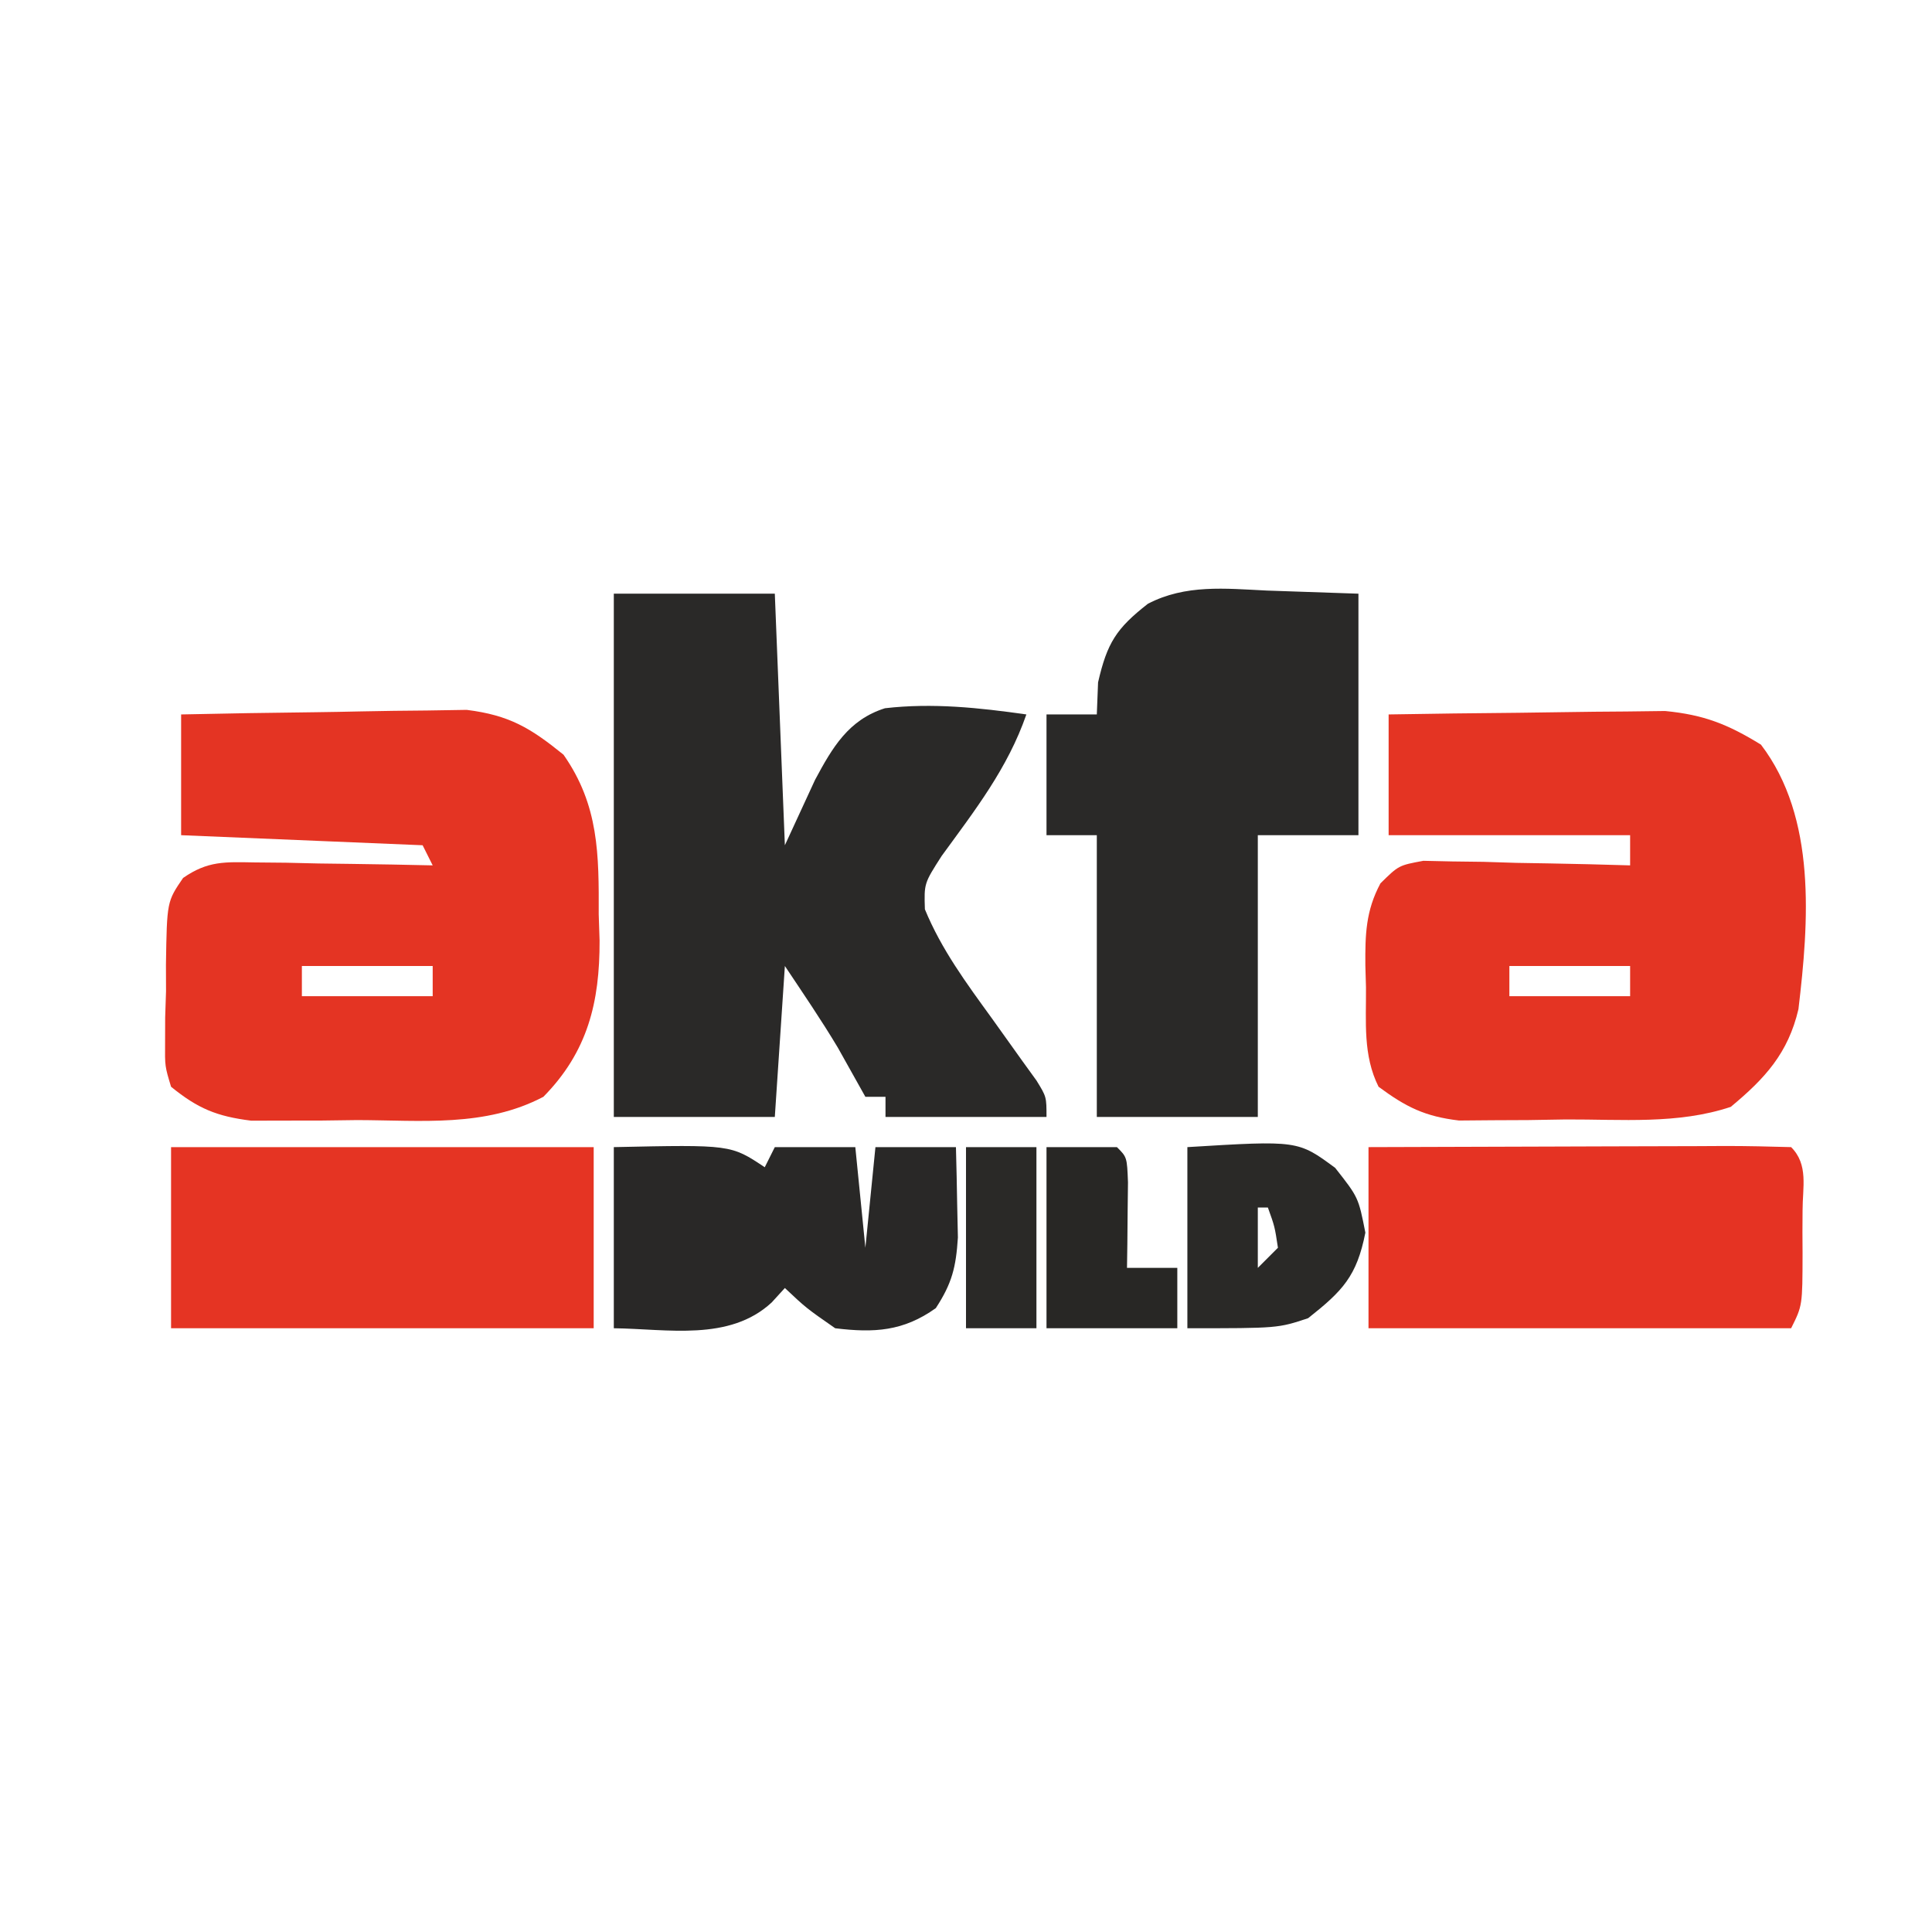
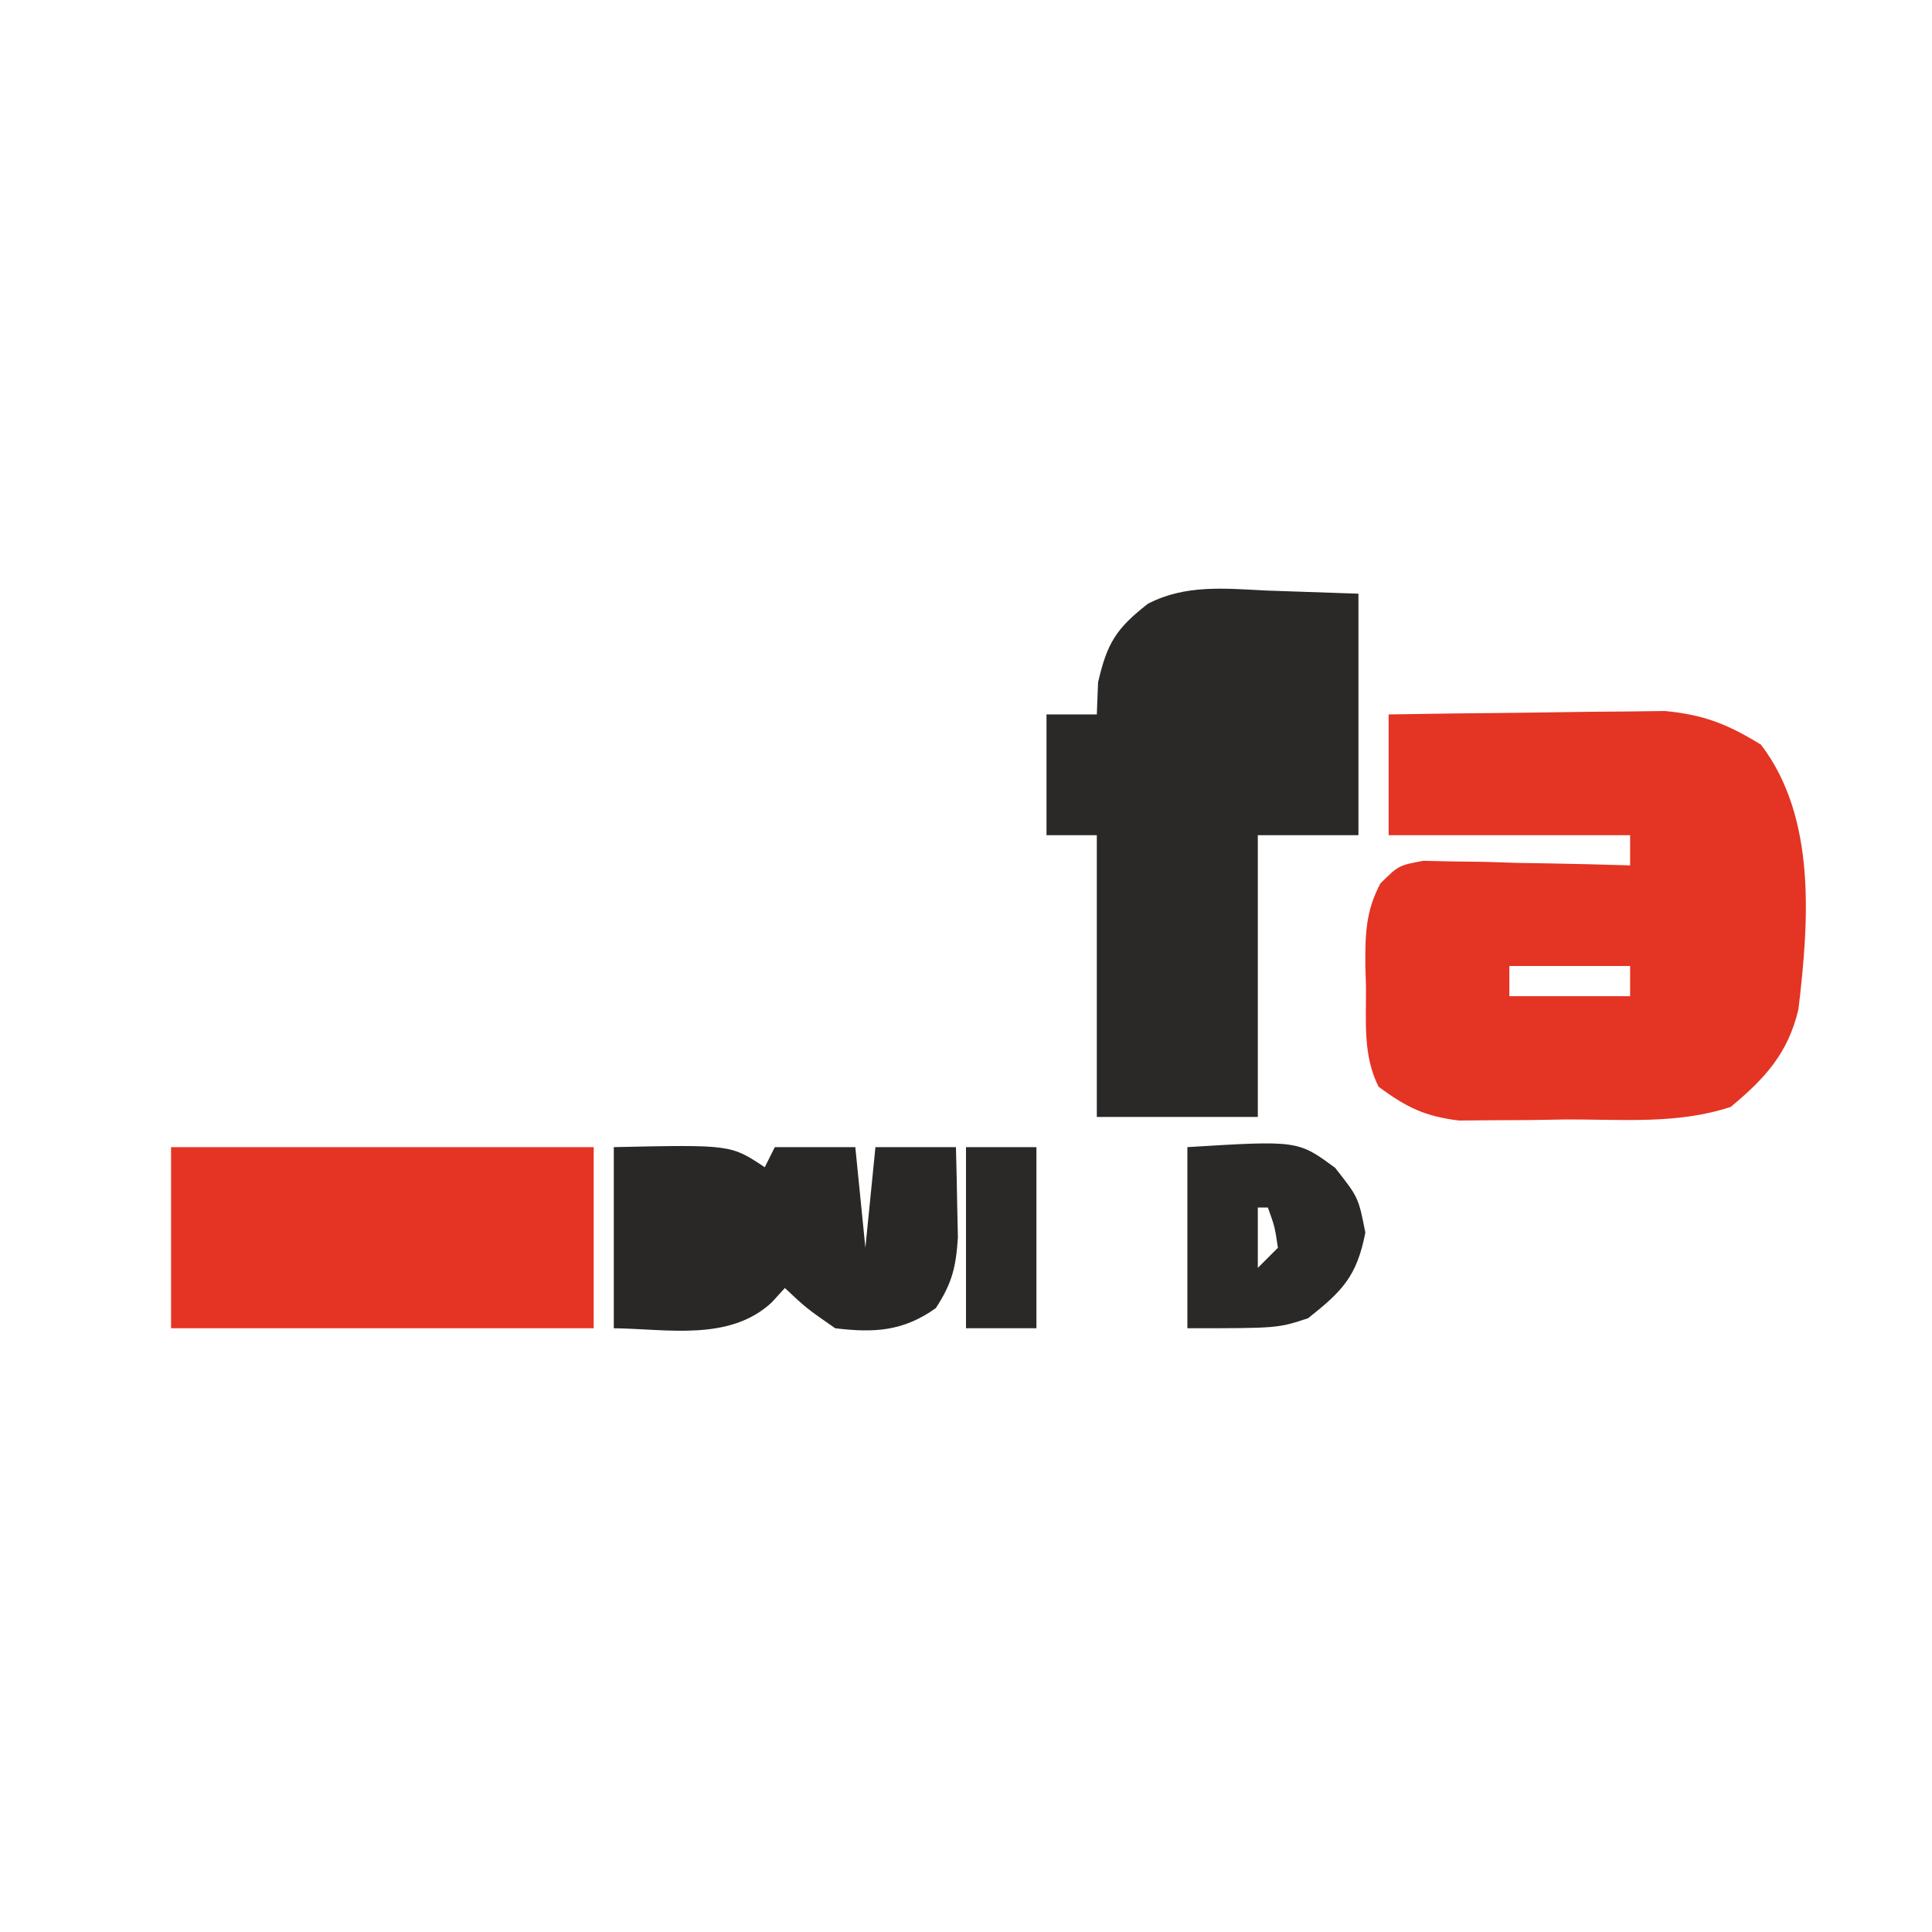
<svg xmlns="http://www.w3.org/2000/svg" version="1.1" width="192" height="192">
  <path d="M0 0 C4.305 -0.075 8.61 -0.129 12.915 -0.165 C14.378 -0.18 15.84 -0.2 17.303 -0.226 C19.413 -0.263 21.522 -0.28 23.633 -0.293 C24.9 -0.309 26.167 -0.324 27.473 -0.341 C31.336 0.032 33.71 0.978 37 3 C42.549 10.271 41.761 20.614 40.727 29.293 C39.702 33.671 37.398 36.182 34 39 C28.736 40.755 23.135 40.227 17.625 40.25 C16.393 40.271 15.16 40.291 13.891 40.312 C12.108 40.32 12.108 40.32 10.289 40.328 C8.66 40.342 8.66 40.342 6.999 40.356 C3.602 39.953 1.734 39.022 -1 37 C-2.565 33.871 -2.226 30.557 -2.25 27.125 C-2.281 26.044 -2.281 26.044 -2.312 24.941 C-2.335 21.88 -2.275 19.513 -0.812 16.786 C1 15 1 15 3.452 14.546 C4.874 14.577 4.874 14.577 6.324 14.609 C7.866 14.629 7.866 14.629 9.439 14.648 C10.511 14.682 11.583 14.715 12.688 14.75 C13.771 14.768 14.854 14.786 15.971 14.805 C18.648 14.852 21.324 14.918 24 15 C24 14.01 24 13.02 24 12 C16.08 12 8.16 12 0 12 C0 8.04 0 4.08 0 0 Z M12 25 C12 25.99 12 26.98 12 28 C15.96 28 19.92 28 24 28 C24 27.01 24 26.02 24 25 C20.04 25 16.08 25 12 25 Z " fill="#E43423" transform="translate(138,71)" />
-   <path d="M0 0 C5.28 0 10.56 0 16 0 C16.33 8.25 16.66 16.5 17 25 C17.99 22.855 18.98 20.71 20 18.5 C21.73 15.274 23.325 12.529 26.949 11.384 C31.68 10.838 36.304 11.333 41 12 C39.136 17.365 35.9 21.506 32.582 26.062 C30.833 28.791 30.833 28.791 30.914 31.363 C32.564 35.368 35.029 38.693 37.562 42.188 C38.589 43.616 39.611 45.046 40.629 46.48 C41.311 47.422 41.311 47.422 42.006 48.384 C43 50 43 50 43 52 C37.72 52 32.44 52 27 52 C27 51.34 27 50.68 27 50 C26.34 50 25.68 50 25 50 C24.089 48.372 23.177 46.745 22.266 45.117 C20.611 42.349 18.789 39.684 17 37 C16.67 41.95 16.34 46.9 16 52 C10.72 52 5.44 52 0 52 C0 34.84 0 17.68 0 0 Z " fill="#2A2928" transform="translate(61,59)" />
-   <path d="M0 0 C4.447 -0.099 8.894 -0.172 13.342 -0.22 C14.853 -0.24 16.365 -0.267 17.875 -0.302 C20.055 -0.351 22.234 -0.373 24.414 -0.391 C25.723 -0.412 27.032 -0.433 28.381 -0.454 C32.613 0.077 34.712 1.336 38 4 C41.531 9.043 41.518 13.933 41.5 19.875 C41.528 20.735 41.557 21.595 41.586 22.48 C41.605 28.602 40.404 33.526 36 38 C30.202 41.043 23.881 40.329 17.5 40.312 C16.277 40.329 15.053 40.345 13.793 40.361 C12.024 40.362 12.024 40.362 10.219 40.363 C9.146 40.366 8.072 40.369 6.967 40.372 C3.545 39.943 1.672 39.175 -1 37 C-1.615 34.963 -1.615 34.963 -1.594 32.656 C-1.59 31.405 -1.59 31.405 -1.586 30.129 C-1.558 29.261 -1.529 28.394 -1.5 27.5 C-1.503 26.632 -1.505 25.765 -1.508 24.871 C-1.411 18.602 -1.411 18.602 0.197 16.247 C2.666 14.54 4.34 14.658 7.324 14.707 C8.352 14.717 9.38 14.726 10.439 14.736 C12.047 14.774 12.047 14.774 13.688 14.812 C14.771 14.826 15.854 14.84 16.971 14.854 C19.648 14.889 22.324 14.938 25 15 C24.67 14.34 24.34 13.68 24 13 C16.08 12.67 8.16 12.34 0 12 C0 8.04 0 4.08 0 0 Z M12 25 C12 25.99 12 26.98 12 28 C16.29 28 20.58 28 25 28 C25 27.01 25 26.02 25 25 C20.71 25 16.42 25 12 25 Z " fill="#E43423" transform="translate(18,71)" />
  <path d="M0 0 C3.011 0.103 6.022 0.206 9.125 0.312 C9.125 8.232 9.125 16.152 9.125 24.312 C5.825 24.312 2.525 24.312 -0.875 24.312 C-0.875 33.553 -0.875 42.792 -0.875 52.312 C-6.155 52.312 -11.435 52.312 -16.875 52.312 C-16.875 43.072 -16.875 33.833 -16.875 24.312 C-18.525 24.312 -20.175 24.312 -21.875 24.312 C-21.875 20.352 -21.875 16.392 -21.875 12.312 C-20.225 12.312 -18.575 12.312 -16.875 12.312 C-16.834 11.261 -16.793 10.209 -16.75 9.125 C-15.848 5.195 -14.939 3.768 -11.8 1.314 C-8.058 -0.632 -4.112 -0.2 0 0 Z " fill="#2A2928" transform="translate(125.875,58.688)" />
-   <path d="M0 0 C5.963 -0.025 11.926 -0.043 17.889 -0.055 C19.92 -0.06 21.95 -0.067 23.98 -0.075 C26.892 -0.088 29.803 -0.093 32.715 -0.098 C33.628 -0.103 34.542 -0.108 35.483 -0.113 C37.656 -0.113 39.828 -0.062 42 0 C43.746 1.746 43.132 3.999 43.137 6.322 C43.133 7.02 43.129 7.718 43.125 8.438 C43.131 9.479 43.131 9.479 43.137 10.541 C43.127 15.747 43.127 15.747 42 18 C28.14 18 14.28 18 0 18 C0 12.06 0 6.12 0 0 Z " fill="#E53323" transform="translate(136,114)" />
  <path d="M0 0 C13.86 0 27.72 0 42 0 C42 5.94 42 11.88 42 18 C28.14 18 14.28 18 0 18 C0 12.06 0 6.12 0 0 Z " fill="#E53423" transform="translate(17,114)" />
  <path d="M0 0 C11.625 -0.25 11.625 -0.25 15 2 C15.33 1.34 15.66 0.68 16 0 C18.64 0 21.28 0 24 0 C24.33 3.3 24.66 6.6 25 10 C25.33 6.7 25.66 3.4 26 0 C28.64 0 31.28 0 34 0 C34.054 1.916 34.093 3.833 34.125 5.75 C34.148 6.817 34.171 7.885 34.195 8.984 C34.003 11.953 33.608 13.536 32 16 C28.777 18.302 25.88 18.475 22 18 C19.125 16 19.125 16 17 14 C16.35 14.712 16.35 14.712 15.688 15.438 C11.479 19.334 5.332 18.063 0 18 C0 12.06 0 6.12 0 0 Z M15 7 C15 10 15 10 15 10 Z " fill="#292827" transform="translate(61,114)" />
  <path d="M0 0 C10.982 -0.67 10.982 -0.67 14.688 2.062 C17 5 17 5 17.688 8.5 C16.837 12.832 15.424 14.292 12 17 C9 18 9 18 0 18 C0 12.06 0 6.12 0 0 Z M7 6 C7 7.98 7 9.96 7 12 C7.66 11.34 8.32 10.68 9 10 C8.681 7.892 8.681 7.892 8 6 C7.67 6 7.34 6 7 6 Z " fill="#2A2927" transform="translate(118,114)" />
-   <path d="M0 0 C2.31 0 4.62 0 7 0 C8 1 8 1 8.098 3.504 C8.086 4.513 8.074 5.523 8.062 6.562 C8.053 7.574 8.044 8.586 8.035 9.629 C8.024 10.411 8.012 11.194 8 12 C9.65 12 11.3 12 13 12 C13 13.98 13 15.96 13 18 C8.71 18 4.42 18 0 18 C0 12.06 0 6.12 0 0 Z " fill="#282725" transform="translate(104,114)" />
  <path d="M0 0 C2.31 0 4.62 0 7 0 C7 5.94 7 11.88 7 18 C4.69 18 2.38 18 0 18 C0 12.06 0 6.12 0 0 Z " fill="#2A2927" transform="translate(96,114)" />
</svg>